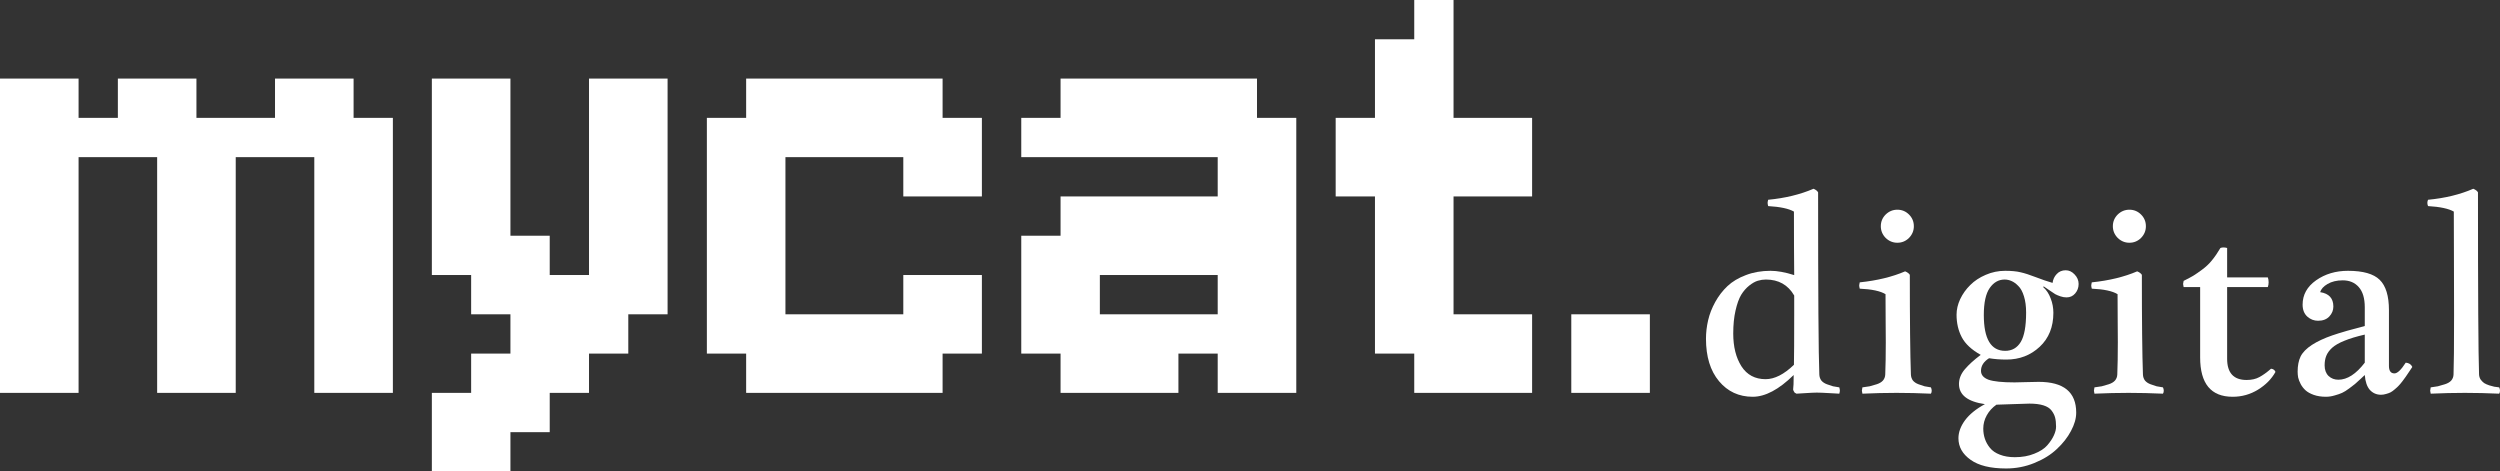
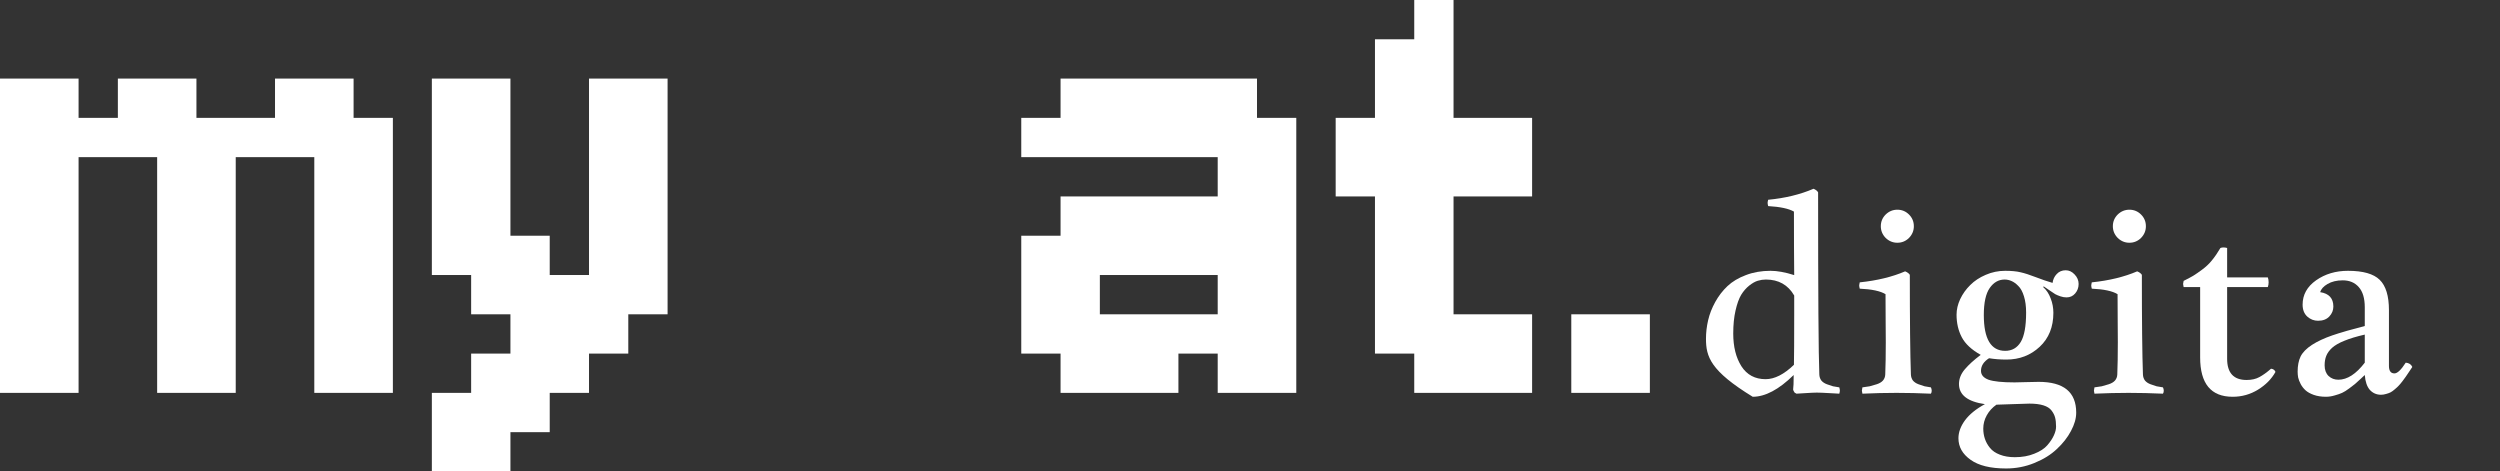
<svg xmlns="http://www.w3.org/2000/svg" viewBox="0 0 700 132.006" fill="none">
  <rect x="0" y="0" width="700" height="132.006" fill="#333333" stroke="none" />
  <path d="M439.962 88.004H450.962V99.005H439.962V88.004ZM450.962 88.004H461.962V99.005H450.962V88.004ZM450.962 99.005H461.962V110.005H450.962V99.005ZM439.962 99.005H450.962V110.005H439.962V99.005Z" fill="white" />
  <path d="M417.99 88.004H428.99V99.004H417.99V88.004ZM417.99 99.004H428.99V110.005H417.99V99.004ZM406.99 99.004H417.99V110.005H406.99V99.004ZM406.99 88.004H417.99V99.004H406.99V88.004ZM395.99 99.004H406.99V110.005H395.99V99.004ZM395.99 88.004H406.99V99.004H395.99V88.004ZM384.99 88.004H395.99V99.004H384.99V88.004ZM384.99 77.004H395.99V88.004H384.99V77.004ZM384.99 66.003H395.99V77.004H384.99V66.003ZM384.99 55.002H395.99V66.003H384.99V55.002ZM384.99 44.002H395.99V55.002H384.99V44.002ZM384.99 33.002H395.99V44.002H384.99V33.002ZM395.99 66.003H406.99V77.004H395.99V66.003ZM395.99 77.004H406.99V88.004H395.99V77.004ZM395.99 55.002H406.99V66.003H395.99V55.002ZM395.99 44.002H406.99V55.002H395.99V44.002ZM395.99 0H406.99V11.001H395.99V0ZM395.99 11.001H406.99V22.001H395.99V11.001ZM395.99 22.001H406.99V33.002H395.99V22.001ZM395.99 33.002H406.99V44.002H395.99V33.002ZM384.99 22.001H395.99V33.002H384.99V22.001ZM373.988 33.002H384.99V44.002H373.988V33.002ZM406.99 33.002H417.99V44.002H406.99V33.002ZM417.99 33.002H428.99V44.002H417.99V33.002ZM384.99 11.001H395.99V22.001H384.99V11.001ZM373.988 44.002H384.99V55.002H373.988V44.002ZM406.99 44.002H417.99V55.002H406.99V44.002ZM417.99 44.002H428.99V55.002H417.99V44.002Z" fill="white" />
  <path d="M351.96 110.005H340.957V99.005H351.96V110.005ZM351.96 99.005H340.957V88.004H351.96V99.005ZM340.957 99.005H329.957V88.004H340.957V99.005ZM329.957 110.005H318.957V99.005H329.957V110.005ZM318.957 110.005H307.957V99.005H318.957V110.005ZM307.957 110.005H296.957V99.005H307.957V110.005ZM307.957 99.005H296.957V88.004H307.957V99.005ZM318.957 99.005H307.957V88.004H318.957V99.005ZM296.957 99.005H285.955V88.004H296.957V99.005ZM296.957 88.004H285.955V77.004H296.957V88.004ZM296.957 44.002H285.955V33.002H296.957V44.002ZM307.957 44.002H296.957V33.002H307.957V44.002ZM307.957 88.004H296.957V77.004H307.957V88.004ZM318.957 44.002H307.957V33.002H318.957V44.002ZM307.957 33.002H296.957V22.001H307.957V33.002ZM318.957 33.002H307.957V22.001H318.957V33.002ZM329.957 33.002H318.957V22.001H329.957V33.002ZM340.957 33.002H329.957V22.001H340.957V33.002ZM351.96 33.002H340.957V22.001H351.96V33.002ZM351.96 44.002H340.957V33.002H351.96V44.002ZM340.957 44.002H329.957V33.002H340.957V44.002ZM351.96 55.003H340.957V44.002H351.96V55.003ZM362.96 44.002H351.96V33.002H362.96V44.002ZM362.96 55.003H351.96V44.002H362.96V55.003ZM362.96 66.003H351.96V55.003H362.96V66.003ZM362.96 77.004H351.96V66.003H362.96V77.004ZM362.96 88.004H351.96V77.004H362.96V88.004ZM362.96 99.005H351.96V88.004H362.96V99.005ZM351.96 88.004H340.957V77.004H351.96V88.004ZM351.96 77.004H340.957V66.003H351.96V77.004ZM351.96 66.003H340.957V55.003H351.96V66.003ZM329.957 44.002H318.957V33.002H329.957V44.002ZM329.957 99.005H318.957V88.004H329.957V99.005ZM351.96 99.005H362.96V110.005H351.96V99.005ZM329.957 55.003H340.957V66.003H329.957V55.003ZM318.957 55.003H329.957V66.003H318.957V55.003ZM307.957 55.003H318.957V66.003H307.957V55.003ZM296.957 55.003H307.957V66.003H296.957V55.003ZM285.955 66.003H296.957V77.004H285.955V66.003ZM296.957 66.003H307.957V77.004H296.957V66.003ZM329.957 66.003H340.957V77.004H329.957V66.003ZM318.957 66.003H329.957V77.004H318.957V66.003ZM307.957 66.003H318.957V77.004H307.957V66.003Z" fill="white" />
-   <path d="M219.924 22.001H230.924V33.002H219.924V22.001ZM208.923 22.001H219.924V33.002H208.923V22.001ZM208.923 33.002H219.924V44.002H208.923V33.002ZM219.924 33.002H230.924V44.002H219.924V33.002ZM230.924 22.001H241.925V33.002H230.924V22.001ZM241.925 22.001H252.925V33.002H241.925V22.001ZM252.925 22.001H263.925V33.002H252.925V22.001ZM252.925 33.002H263.925V44.002H252.925V33.002ZM241.925 33.002H252.925V44.002H241.925V33.002ZM263.925 33.002H274.928V44.002H263.925V33.002ZM263.925 44.002H274.928V55.003H263.925V44.002ZM263.925 77.004H274.928V88.004H263.925V77.004ZM263.925 88.004H274.928V99.005H263.925V88.004ZM252.925 88.004H263.925V99.005H252.925V88.004ZM252.925 77.004H263.925V88.004H252.925V77.004ZM252.925 44.002H263.925V55.003H252.925V44.002ZM241.925 88.004H252.925V99.005H241.925V88.004ZM252.925 99.005H263.925V110.005H252.925V99.005ZM241.925 99.005H252.925V110.005H241.925V99.005ZM230.924 99.005H241.925V110.005H230.924V99.005ZM219.924 99.005H230.924V110.005H219.924V99.005ZM208.923 99.005H219.924V110.005H208.923V99.005ZM208.923 88.004H219.924V99.005H208.923V88.004ZM219.924 88.004H230.924V99.005H219.924V88.004ZM208.923 77.004H219.924V88.004H208.923V77.004ZM197.923 88.004H208.923V99.005H197.923V88.004ZM197.923 77.004H208.923V88.004H197.923V77.004ZM197.923 66.003H208.923V77.004H197.923V66.003ZM197.923 55.003H208.923V66.003H197.923V55.003ZM197.923 44.002H208.923V55.003H197.923V44.002ZM197.923 33.002H208.923V44.002H197.923V33.002ZM208.923 44.002H219.924V55.003H208.923V44.002ZM208.923 55.003H219.924V66.003H208.923V55.003ZM208.923 66.003H219.924V77.004H208.923V66.003ZM230.924 88.004H241.925V99.005H230.924V88.004ZM230.924 33.002H241.925V44.002H230.924V33.002Z" fill="white" />
  <path d="M120.919 22.001H131.92V33.002H120.919V22.001ZM131.92 22.001H142.921V33.002H131.92V22.001ZM131.92 33.002H142.921V44.002H131.92V33.002ZM131.92 44.002H142.921V55.003H131.92V44.002ZM131.92 55.003H142.921V66.003H131.92V55.003ZM120.919 44.002H131.92V55.003H120.919V44.002ZM120.919 33.002H131.92V44.002H120.919V33.002ZM120.919 55.003H131.92V66.003H120.919V55.003ZM120.919 66.003H131.92V77.004H120.919V66.003ZM131.92 66.003H142.921V77.004H131.92V66.003ZM131.92 77.004H142.921V88.004H131.92V77.004ZM142.921 77.004H153.921V88.004H142.921V77.004ZM142.921 88.004H153.921V99.005H142.921V88.004ZM153.921 88.004H164.922V99.005H153.921V88.004ZM164.922 88.004H175.922V99.005H164.922V88.004ZM164.922 77.004H175.922V88.004H164.922V77.004ZM164.922 66.003H175.922V77.004H164.922V66.003ZM175.922 66.003H186.923V77.004H175.922V66.003ZM175.922 77.004H186.923V88.004H175.922V77.004ZM175.922 55.003H186.923V66.003H175.922V55.003ZM164.922 55.003H175.922V66.003H164.922V55.003ZM164.922 22.001H175.922V33.002H164.922V22.001ZM175.922 22.001H186.923V33.002H175.922V22.001ZM175.922 33.002H186.923V44.002H175.922V33.002ZM175.922 44.002H186.923V55.003H175.922V44.002ZM164.922 33.002H175.922V44.002H164.922V33.002ZM164.922 44.002H175.922V55.003H164.922V44.002ZM153.921 99.005H164.922V110.005H153.921V99.005ZM142.921 99.005H153.921V110.005H142.921V99.005ZM142.921 110.005H153.921V121.006H142.921V110.005ZM131.92 110.005H142.921V121.006H131.92V110.005ZM131.92 99.005H142.921V110.005H131.92V99.005ZM131.92 121.006H142.921V132.006H131.92V121.006ZM120.919 121.006H131.92V132.006H120.919V121.006ZM120.919 110.005H131.92V121.006H120.919V110.005ZM153.921 77.004H164.922V88.004H153.921V77.004ZM142.921 66.003H153.921V77.004H142.921V66.003Z" fill="white" />
  <path d="M0 33.002H11.001V44.002H0V33.002ZM0 22.001H11.001V33.002H0V22.001ZM11.001 22.001H22.001V33.002H11.001V22.001ZM11.001 33.002H22.001V44.002H11.001V33.002ZM11.001 44.002H22.001V55.003H11.001V44.002ZM11.001 55.003H22.001V66.003H11.001V55.003ZM11.001 66.003H22.001V77.004H11.001V66.003ZM0 66.003H11.001V77.004H0V66.003ZM0 55.003H11.001V66.003H0V55.003ZM0 44.002H11.001V55.003H0V44.002ZM0 77.004H11.001V88.004H0V77.004ZM11.001 77.004H22.001V88.004H11.001V77.004ZM11.001 88.004H22.001V99.005H11.001V88.004ZM11.001 99.005H22.001V110.005H11.001V99.005ZM0 99.005H11.001V110.005H0V99.005ZM0 88.004H11.001V99.005H0V88.004ZM44.002 99.005H55.002V110.005H44.002V99.005ZM55.002 99.005H66.003V110.005H55.002V99.005ZM55.002 88.004H66.003V99.005H55.002V88.004ZM55.002 77.004H66.003V88.004H55.002V77.004ZM55.002 66.003H66.003V77.004H55.002V66.003ZM55.002 55.003H66.003V66.003H55.002V55.003ZM55.002 44.002H66.003V55.003H55.002V44.002ZM55.002 33.002H66.003V44.002H55.002V33.002ZM44.002 55.003H55.002V66.003H44.002V55.003ZM44.002 66.003H55.002V77.004H44.002V66.003ZM44.002 77.004H55.002V88.004H44.002V77.004ZM44.002 88.004H55.002V99.005H44.002V88.004ZM44.002 44.002H55.002V55.003H44.002V44.002ZM22.001 33.002H33.002V44.002H22.001V33.002ZM33.002 33.002H44.002V44.002H33.002V33.002ZM44.002 22.001H55.002V33.002H44.002V22.001ZM44.002 33.002H55.002V44.002H44.002V33.002ZM33.002 22.001H44.002V33.002H33.002V22.001ZM88.004 99.005H99.004V110.005H88.004V99.005ZM99.004 99.005H110.005V110.005H99.004V99.005ZM99.004 88.004H110.005V99.005H99.004V88.004ZM99.004 77.004H110.005V88.004H99.004V77.004ZM99.004 66.003H110.005V77.004H99.004V66.003ZM99.004 55.003H110.005V66.003H99.004V55.003ZM99.004 44.002H110.005V55.003H99.004V44.002ZM99.004 33.002H110.005V44.002H99.004V33.002ZM88.004 55.003H99.004V66.003H88.004V55.003ZM88.004 66.003H99.004V77.004H88.004V66.003ZM88.004 77.004H99.004V88.004H88.004V77.004ZM88.004 88.004H99.004V99.005H88.004V88.004ZM88.004 44.002H99.004V55.003H88.004V44.002ZM66.003 33.002H77.004V44.002H66.003V33.002ZM77.004 33.002H88.004V44.002H77.004V33.002ZM88.004 22.001H99.004V33.002H88.004V22.001ZM88.004 33.002H99.004V44.002H88.004V33.002ZM77.004 22.001H88.004V33.002H77.004V22.001Z" fill="white" />
-   <path d="M679.847 55.937C684.61 55.485 688.832 54.458 692.518 52.853C693.195 53.129 693.633 53.468 693.832 53.868C693.832 82.269 693.935 99.263 694.135 104.853C694.16 105.379 694.31 105.856 694.585 106.282C694.888 106.683 695.212 107.009 695.562 107.26C695.915 107.485 696.39 107.698 696.992 107.899C697.592 108.074 698.058 108.2 698.383 108.275C698.735 108.325 699.197 108.388 699.775 108.463C699.925 108.763 700 109.077 700 109.403C700 109.728 699.925 110.004 699.775 110.23C696.465 110.079 693.258 110.004 690.15 110.004C687.09 110.004 683.908 110.079 680.597 110.23C680.497 109.829 680.447 109.553 680.447 109.403C680.447 109.278 680.497 108.964 680.597 108.463C681.425 108.362 682.09 108.262 682.592 108.162C683.117 108.037 683.77 107.849 684.548 107.598C685.35 107.347 685.95 106.996 686.352 106.545C686.753 106.069 686.965 105.505 686.99 104.853C687.09 102.372 687.14 96.82 687.14 88.197C687.14 84.211 687.128 78.784 687.102 71.916C687.077 65.048 687.065 60.824 687.065 59.245C685.638 58.418 683.23 57.904 679.847 57.703C679.722 57.378 679.66 57.077 679.66 56.801C679.66 56.55 679.722 56.262 679.847 55.937Z" fill="white" />
  <path d="M644.73 85.301C644.73 82.544 645.982 80.275 648.49 78.496C651.02 76.716 654.003 75.826 657.438 75.826C661.648 75.826 664.607 76.666 666.31 78.346C668.04 80.025 668.905 82.858 668.905 86.843V102.447C668.905 103.85 669.42 104.552 670.447 104.552C671.275 104.552 672.327 103.549 673.605 101.544C674.508 101.62 675.122 102.02 675.447 102.748C675.273 102.998 674.972 103.449 674.545 104.101C674.12 104.753 673.805 105.216 673.605 105.492C673.405 105.768 673.092 106.194 672.665 106.77C672.24 107.322 671.888 107.736 671.612 108.011C671.362 108.287 671.01 108.613 670.56 108.989C670.133 109.365 669.732 109.653 669.357 109.854C669.005 110.029 668.592 110.18 668.115 110.305C667.64 110.455 667.163 110.531 666.688 110.531C665.433 110.531 664.393 110.079 663.565 109.177C662.765 108.275 662.288 106.883 662.138 105.004C662.112 105.028 661.725 105.392 660.972 106.094C660.22 106.796 659.692 107.272 659.393 107.522C659.117 107.748 658.577 108.162 657.775 108.763C657 109.34 656.335 109.754 655.783 110.004C655.232 110.255 654.543 110.493 653.715 110.719C652.888 110.969 652.072 111.094 651.27 111.094C649.992 111.094 648.852 110.919 647.85 110.568C646.872 110.217 646.107 109.791 645.555 109.29C645.005 108.788 644.553 108.212 644.202 107.56C643.852 106.883 643.612 106.269 643.487 105.718C643.388 105.166 643.337 104.615 643.337 104.064C643.337 102.384 643.612 100.968 644.165 99.815C644.742 98.662 645.795 97.584 647.322 96.581C648.878 95.579 650.783 94.689 653.038 93.912C655.295 93.135 658.327 92.257 662.138 91.28V86.053C662.138 83.522 661.572 81.629 660.445 80.376C659.342 79.123 657.85 78.496 655.97 78.496C654.293 78.496 652.875 78.834 651.722 79.511C650.595 80.163 649.905 80.927 649.655 81.805C652.11 82.18 653.34 83.522 653.34 85.828C653.34 86.88 652.962 87.808 652.21 88.61C651.46 89.412 650.408 89.813 649.053 89.813C647.925 89.813 646.923 89.425 646.045 88.648C645.168 87.846 644.73 86.73 644.73 85.301ZM662.138 101.544V93.686C659.832 94.213 657.928 94.789 656.423 95.415C654.918 96.017 653.765 96.681 652.962 97.408C652.185 98.135 651.648 98.887 651.347 99.664C651.045 100.416 650.895 101.293 650.895 102.296C650.895 103.549 651.258 104.54 651.985 105.266C652.737 105.969 653.653 106.32 654.73 106.32C657.237 106.32 659.705 104.728 662.138 101.544Z" fill="white" />
  <path d="M621.717 69.434C621.967 69.334 622.258 69.284 622.582 69.284C622.908 69.284 623.247 69.334 623.597 69.434V77.669H634.99C635.14 78.045 635.215 78.508 635.215 79.06C635.215 79.536 635.14 79.975 634.99 80.376H623.597V100.454C623.597 104.415 625.415 106.395 629.05 106.395C630.428 106.395 631.607 106.132 632.585 105.605C633.587 105.079 634.69 104.289 635.893 103.237C636.52 103.311 636.933 103.612 637.133 104.139C636.03 106.119 634.403 107.773 632.245 109.102C630.09 110.43 627.722 111.095 625.14 111.095C619.072 111.095 616.04 107.422 616.04 100.078V80.376H611.415C611.315 79.925 611.265 79.636 611.265 79.511C611.265 79.486 611.315 79.198 611.415 78.647C612.62 78.045 613.535 77.556 614.16 77.18C614.812 76.779 615.628 76.215 616.605 75.488C617.607 74.761 618.51 73.909 619.312 72.931C620.14 71.929 620.94 70.763 621.717 69.434Z" fill="white" />
  <path d="M585.697 79.059C590.56 78.558 594.798 77.531 598.408 75.976C599.033 76.227 599.472 76.553 599.722 76.954C599.722 89.963 599.822 99.263 600.023 104.853C600.048 105.504 600.237 106.069 600.587 106.545C600.962 106.996 601.49 107.347 602.168 107.597C602.842 107.848 603.408 108.036 603.857 108.162C604.31 108.262 604.898 108.362 605.625 108.462C605.775 108.763 605.852 109.076 605.852 109.402C605.852 109.728 605.775 110.004 605.625 110.23C602.317 110.079 599.107 110.004 596 110.004C592.942 110.004 589.758 110.079 586.45 110.23C586.35 109.828 586.3 109.552 586.3 109.402C586.3 109.277 586.35 108.963 586.45 108.462C587.278 108.362 587.955 108.262 588.48 108.162C589.008 108.036 589.658 107.848 590.435 107.597C591.212 107.347 591.803 106.996 592.202 106.545C592.605 106.069 592.817 105.504 592.842 104.853C592.942 102.371 592.992 99.363 592.992 95.829C592.992 94.651 592.98 92.645 592.955 89.813C592.93 86.981 592.918 84.499 592.918 82.368C591.487 81.491 589.082 80.977 585.697 80.827C585.597 80.426 585.548 80.112 585.548 79.887C585.548 79.736 585.597 79.46 585.697 79.059ZM591.6 63.343C591.6 62.065 592.053 60.974 592.955 60.072C593.883 59.169 594.972 58.718 596.225 58.718C597.505 58.718 598.595 59.169 599.497 60.072C600.4 60.974 600.85 62.065 600.85 63.343C600.85 64.596 600.4 65.687 599.497 66.614C598.595 67.516 597.505 67.968 596.225 67.968C594.972 67.968 593.883 67.516 592.955 66.614C592.053 65.687 591.6 64.596 591.6 63.343Z" fill="white" />
  <path d="M574.945 87.595C574.945 91.555 573.665 94.726 571.11 97.107C568.553 99.489 565.445 100.679 561.785 100.679C560.055 100.679 558.438 100.554 556.935 100.303C555.43 101.256 554.678 102.434 554.678 103.838C554.678 104.966 555.38 105.793 556.785 106.319C558.212 106.82 560.645 107.071 564.077 107.071C564.63 107.071 565.67 107.046 567.2 106.996C568.727 106.946 569.945 106.921 570.845 106.921C577.84 106.921 581.337 109.791 581.337 115.531C581.337 117.16 580.847 118.877 579.87 120.682C578.918 122.487 577.602 124.166 575.923 125.721C574.268 127.299 572.175 128.603 569.643 129.631C567.138 130.659 564.492 131.172 561.71 131.172C557.322 131.172 554.003 130.358 551.745 128.728C549.49 127.124 548.362 125.119 548.362 122.713C548.362 121.033 548.975 119.353 550.205 117.674C551.457 115.995 553.312 114.491 555.77 113.162C550.93 112.46 548.513 110.581 548.513 107.522C548.513 106.069 549.05 104.702 550.13 103.424C551.232 102.121 552.722 100.767 554.602 99.363C552.048 97.934 550.28 96.293 549.303 94.438C548.325 92.583 547.835 90.477 547.835 88.121C547.835 86.667 548.175 85.213 548.85 83.76C549.553 82.281 550.492 80.965 551.67 79.811C552.847 78.633 554.29 77.681 555.995 76.954C557.725 76.202 559.543 75.826 561.447 75.826C563.2 75.826 564.643 75.964 565.77 76.24C566.898 76.49 568.303 76.942 569.982 77.593C571.66 78.245 573.24 78.784 574.72 79.21C574.845 78.233 575.232 77.405 575.885 76.728C576.535 76.026 577.375 75.676 578.403 75.676C579.33 75.676 580.158 76.064 580.885 76.841C581.638 77.618 582.013 78.508 582.013 79.511C582.013 80.538 581.688 81.428 581.035 82.18C580.41 82.907 579.607 83.271 578.63 83.271C578.053 83.271 577.475 83.171 576.9 82.97C576.322 82.769 575.847 82.569 575.47 82.368C575.12 82.143 574.592 81.792 573.893 81.316C573.19 80.814 572.638 80.438 572.237 80.188L572.087 80.376C573.015 81.203 573.717 82.268 574.192 83.572C574.695 84.85 574.945 86.191 574.945 87.595ZM555.317 120.005C555.317 121.008 555.467 121.96 555.77 122.863C556.07 123.765 556.545 124.618 557.197 125.419C557.85 126.222 558.765 126.849 559.942 127.299C561.145 127.776 562.55 128.014 564.153 128.014C566.21 128.014 568.025 127.688 569.605 127.037C571.21 126.41 572.425 125.62 573.253 124.668C574.08 123.715 574.695 122.788 575.095 121.885C575.495 121.008 575.697 120.206 575.697 119.479C575.697 118.476 575.61 117.624 575.433 116.922C575.258 116.245 574.92 115.581 574.418 114.93C573.942 114.303 573.19 113.826 572.163 113.501C571.135 113.175 569.83 113.012 568.253 113.012C567.4 113.012 565.808 113.062 563.477 113.162C561.145 113.263 559.655 113.312 559.003 113.312C557.85 114.115 556.947 115.105 556.295 116.283C555.643 117.461 555.317 118.702 555.317 120.005ZM555.467 88.196C555.467 94.889 557.46 98.235 561.447 98.235C563.352 98.235 564.805 97.408 565.808 95.754C566.81 94.099 567.312 91.355 567.312 87.519C567.312 85.765 567.112 84.248 566.71 82.97C566.31 81.666 565.783 80.701 565.13 80.075C564.505 79.423 563.865 78.959 563.212 78.683C562.587 78.408 561.947 78.27 561.295 78.27C559.617 78.27 558.225 79.059 557.122 80.639C556.02 82.218 555.467 84.737 555.467 88.196Z" fill="white" />
  <path d="M520.725 79.059C525.59 78.558 529.825 77.531 533.435 75.976C534.062 76.227 534.5 76.553 534.75 76.954C534.75 89.963 534.85 99.263 535.053 104.853C535.077 105.504 535.265 106.069 535.615 106.545C535.992 106.996 536.518 107.347 537.195 107.597C537.872 107.848 538.435 108.036 538.888 108.162C539.337 108.262 539.928 108.362 540.655 108.462C540.805 108.763 540.88 109.076 540.88 109.402C540.88 109.728 540.805 110.004 540.655 110.23C537.345 110.079 534.138 110.004 531.028 110.004C527.97 110.004 524.788 110.079 521.477 110.23C521.378 109.828 521.327 109.552 521.327 109.402C521.327 109.277 521.378 108.963 521.477 108.462C522.305 108.362 522.982 108.262 523.508 108.162C524.035 108.036 524.688 107.848 525.462 107.597C526.24 107.347 526.83 106.996 527.23 106.545C527.633 106.069 527.845 105.504 527.87 104.853C527.97 102.371 528.02 99.363 528.02 95.829C528.02 94.651 528.008 92.645 527.982 89.813C527.957 86.981 527.945 84.499 527.945 82.368C526.518 81.491 524.11 80.977 520.725 80.827C520.625 80.426 520.575 80.112 520.575 79.887C520.575 79.736 520.625 79.46 520.725 79.059ZM526.63 63.343C526.63 62.065 527.08 60.974 527.982 60.072C528.91 59.169 530 58.718 531.255 58.718C532.533 58.718 533.622 59.169 534.525 60.072C535.428 60.974 535.878 62.065 535.878 63.343C535.878 64.596 535.428 65.687 534.525 66.614C533.622 67.516 532.533 67.968 531.255 67.968C530 67.968 528.91 67.516 527.982 66.614C527.08 65.687 526.63 64.596 526.63 63.343Z" fill="white" />
-   <path d="M495.082 55.937C499.82 55.485 504.058 54.458 507.793 52.853C508.445 53.129 508.87 53.468 509.07 53.868C509.07 82.269 509.183 99.263 509.41 104.853C509.435 105.505 509.623 106.069 509.973 106.545C510.35 106.996 510.875 107.347 511.553 107.598C512.23 107.849 512.793 108.037 513.245 108.162C513.695 108.262 514.285 108.362 515.01 108.463C515.112 108.864 515.163 109.177 515.163 109.403C515.163 109.553 515.112 109.829 515.01 110.23C514.135 110.18 513.232 110.13 512.305 110.079C511.402 110.029 510.688 109.992 510.16 109.967C509.635 109.942 509.145 109.929 508.695 109.929C508.317 109.929 507.892 109.942 507.415 109.967C506.94 109.992 506.288 110.029 505.46 110.079C504.632 110.13 503.82 110.18 503.017 110.23C502.892 110.18 502.78 110.117 502.678 110.042C502.603 109.992 502.54 109.954 502.49 109.929C502.465 109.879 502.428 109.817 502.377 109.741C502.327 109.641 502.29 109.578 502.265 109.553C502.24 109.528 502.202 109.453 502.152 109.328C502.127 109.177 502.103 109.09 502.077 109.064C502.178 108.463 502.228 107.109 502.228 105.004C498.092 109.064 494.27 111.095 490.76 111.095C486.9 111.095 483.752 109.641 481.322 106.733C478.89 103.826 477.675 99.865 477.675 94.852C477.675 93.122 477.875 91.393 478.277 89.663C478.678 87.933 479.342 86.229 480.27 84.55C481.197 82.87 482.337 81.391 483.69 80.113C485.045 78.835 486.762 77.807 488.842 77.03C490.923 76.228 493.228 75.826 495.76 75.826C497.64 75.826 499.845 76.228 502.377 77.03C502.327 72.267 502.303 66.339 502.303 59.245C500.875 58.418 498.467 57.904 495.082 57.704C494.983 57.303 494.933 57.002 494.933 56.801C494.933 56.626 494.983 56.337 495.082 55.937ZM494.37 106.169C496.875 106.169 499.52 104.828 502.303 102.146C502.353 99.69 502.377 95.04 502.377 88.197V82.745C500.647 79.762 498.002 78.27 494.445 78.27C493.692 78.27 492.94 78.383 492.188 78.609C491.438 78.835 490.635 79.286 489.783 79.963C488.93 80.639 488.178 81.504 487.525 82.557C486.9 83.61 486.373 85.076 485.947 86.956C485.52 88.811 485.308 90.954 485.308 93.385C485.308 97.095 486.072 100.153 487.6 102.56C489.155 104.966 491.413 106.169 494.37 106.169Z" fill="white" />
+   <path d="M495.082 55.937C499.82 55.485 504.058 54.458 507.793 52.853C508.445 53.129 508.87 53.468 509.07 53.868C509.07 82.269 509.183 99.263 509.41 104.853C509.435 105.505 509.623 106.069 509.973 106.545C510.35 106.996 510.875 107.347 511.553 107.598C512.23 107.849 512.793 108.037 513.245 108.162C513.695 108.262 514.285 108.362 515.01 108.463C515.112 108.864 515.163 109.177 515.163 109.403C515.163 109.553 515.112 109.829 515.01 110.23C514.135 110.18 513.232 110.13 512.305 110.079C511.402 110.029 510.688 109.992 510.16 109.967C509.635 109.942 509.145 109.929 508.695 109.929C508.317 109.929 507.892 109.942 507.415 109.967C506.94 109.992 506.288 110.029 505.46 110.079C504.632 110.13 503.82 110.18 503.017 110.23C502.892 110.18 502.78 110.117 502.678 110.042C502.603 109.992 502.54 109.954 502.49 109.929C502.465 109.879 502.428 109.817 502.377 109.741C502.327 109.641 502.29 109.578 502.265 109.553C502.24 109.528 502.202 109.453 502.152 109.328C502.127 109.177 502.103 109.09 502.077 109.064C502.178 108.463 502.228 107.109 502.228 105.004C498.092 109.064 494.27 111.095 490.76 111.095C478.89 103.826 477.675 99.865 477.675 94.852C477.675 93.122 477.875 91.393 478.277 89.663C478.678 87.933 479.342 86.229 480.27 84.55C481.197 82.87 482.337 81.391 483.69 80.113C485.045 78.835 486.762 77.807 488.842 77.03C490.923 76.228 493.228 75.826 495.76 75.826C497.64 75.826 499.845 76.228 502.377 77.03C502.327 72.267 502.303 66.339 502.303 59.245C500.875 58.418 498.467 57.904 495.082 57.704C494.983 57.303 494.933 57.002 494.933 56.801C494.933 56.626 494.983 56.337 495.082 55.937ZM494.37 106.169C496.875 106.169 499.52 104.828 502.303 102.146C502.353 99.69 502.377 95.04 502.377 88.197V82.745C500.647 79.762 498.002 78.27 494.445 78.27C493.692 78.27 492.94 78.383 492.188 78.609C491.438 78.835 490.635 79.286 489.783 79.963C488.93 80.639 488.178 81.504 487.525 82.557C486.9 83.61 486.373 85.076 485.947 86.956C485.52 88.811 485.308 90.954 485.308 93.385C485.308 97.095 486.072 100.153 487.6 102.56C489.155 104.966 491.413 106.169 494.37 106.169Z" fill="white" />
</svg>